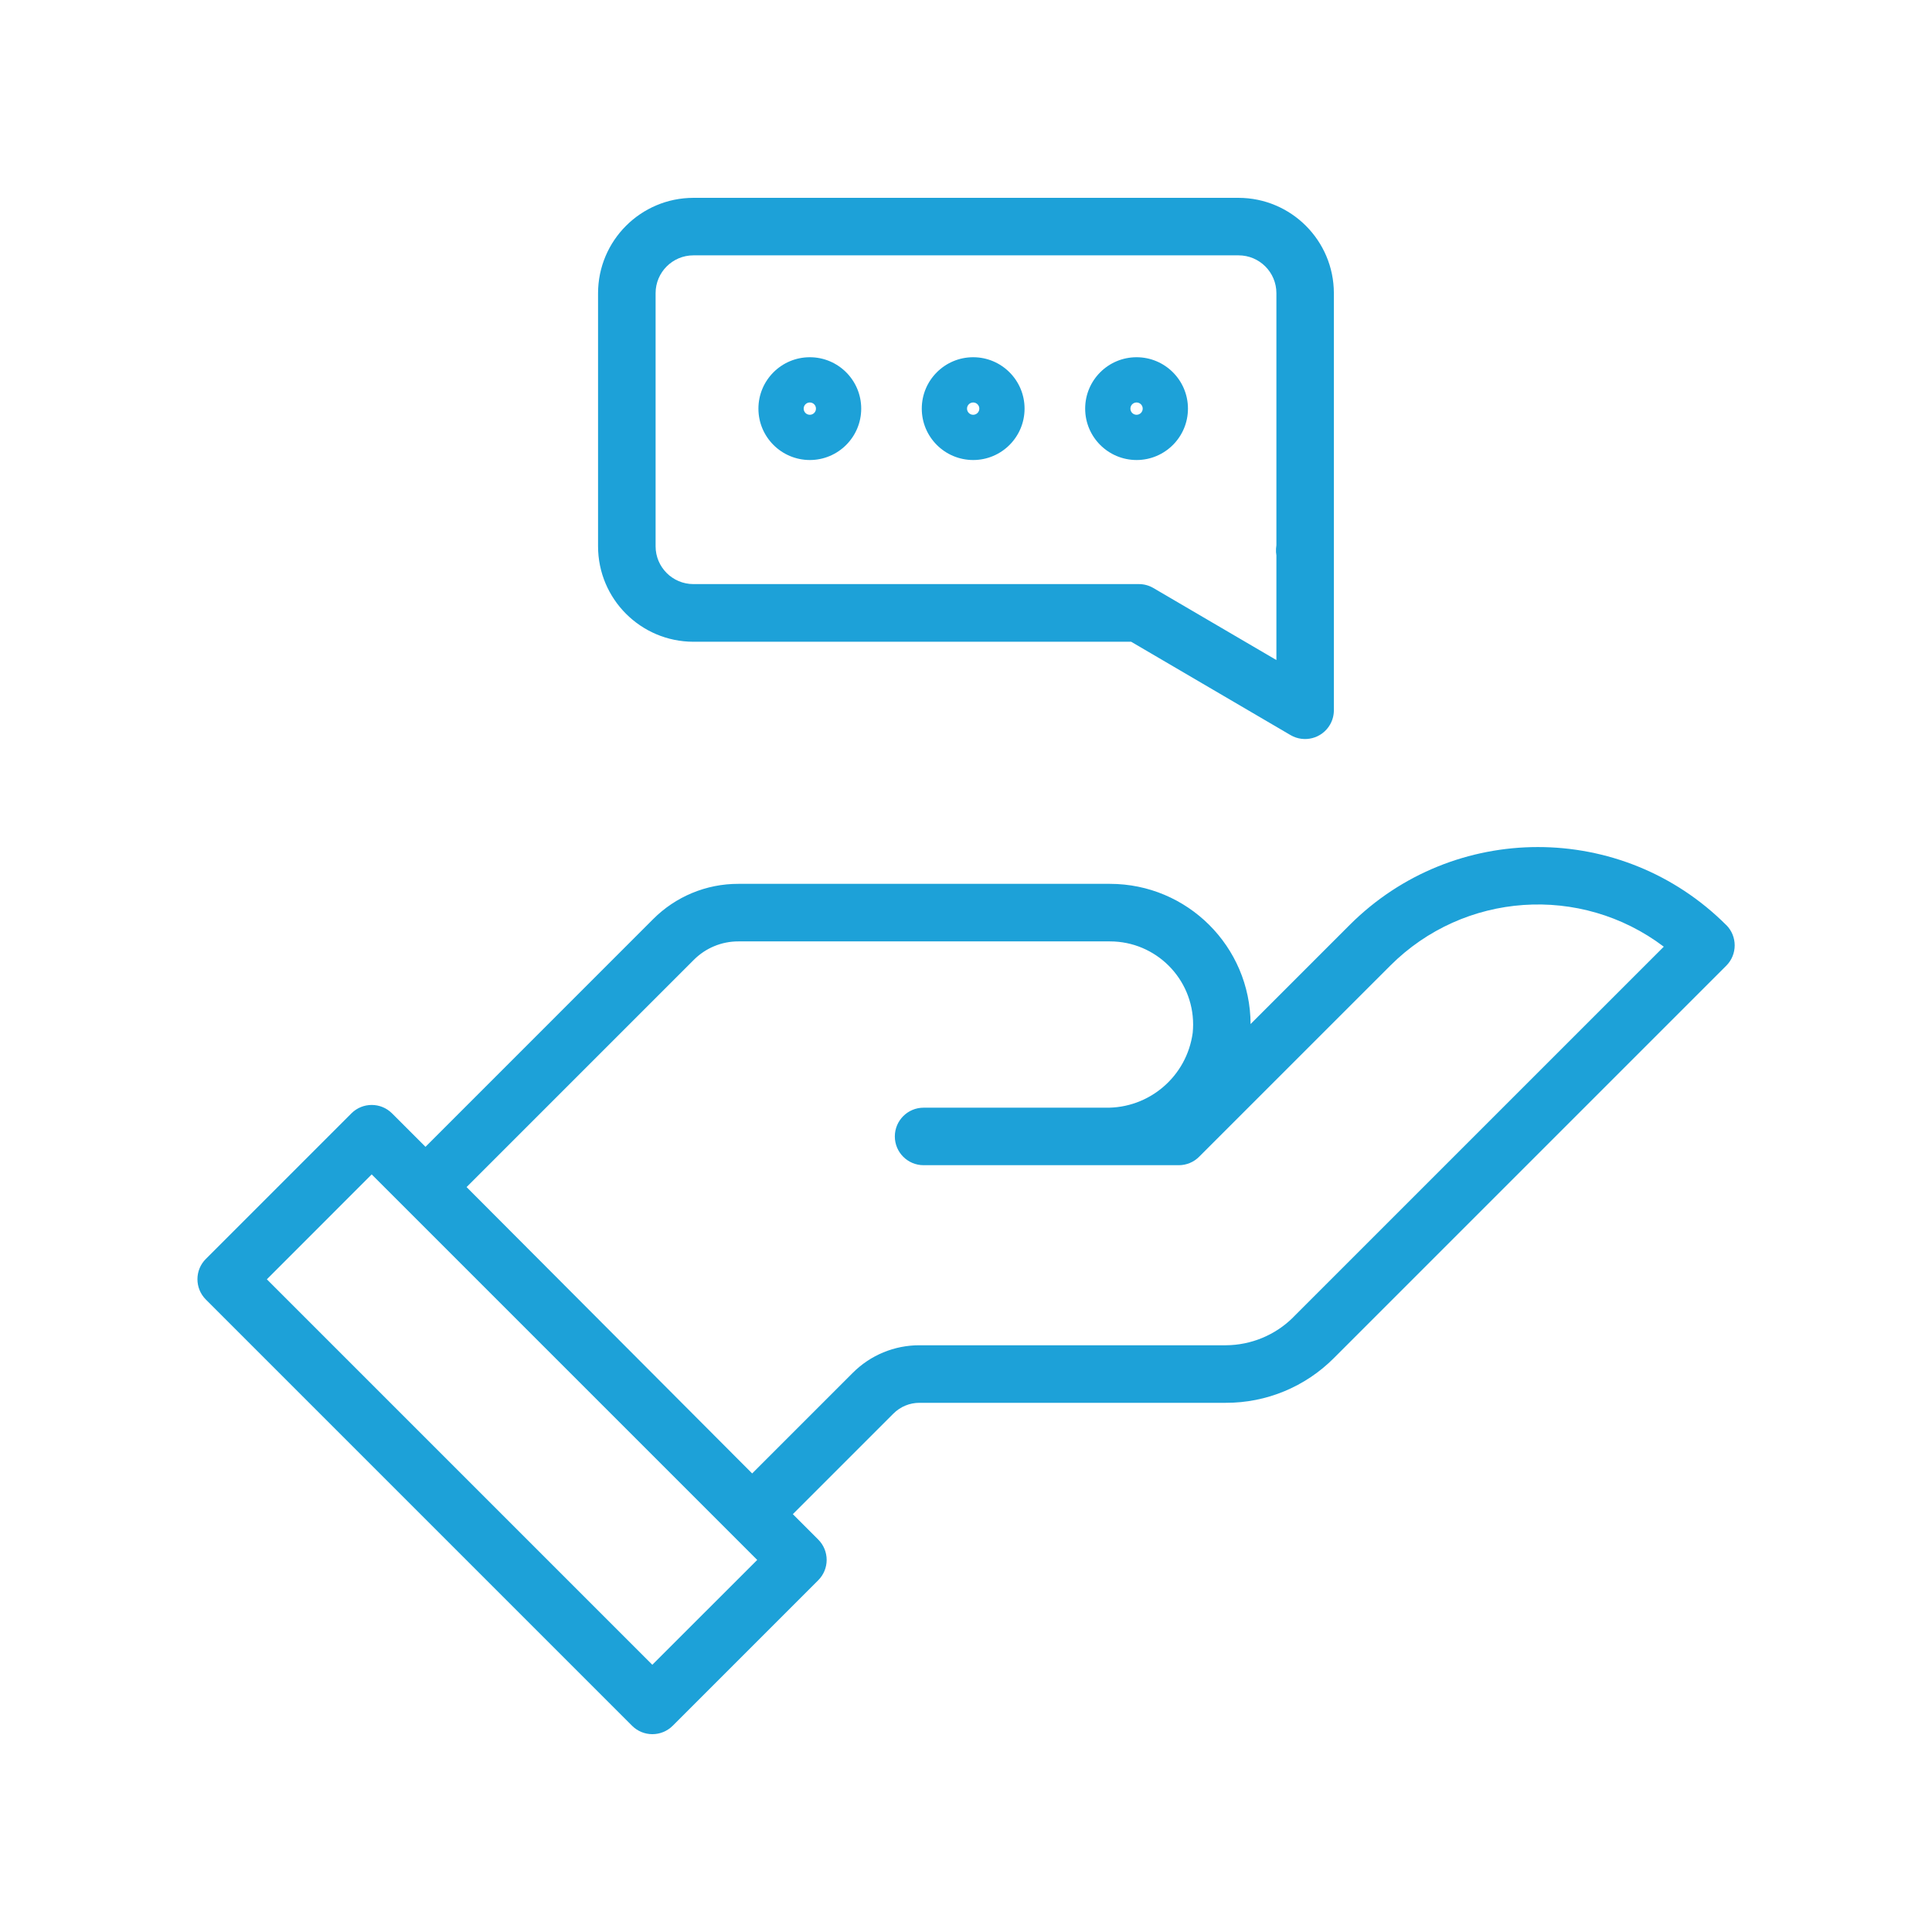
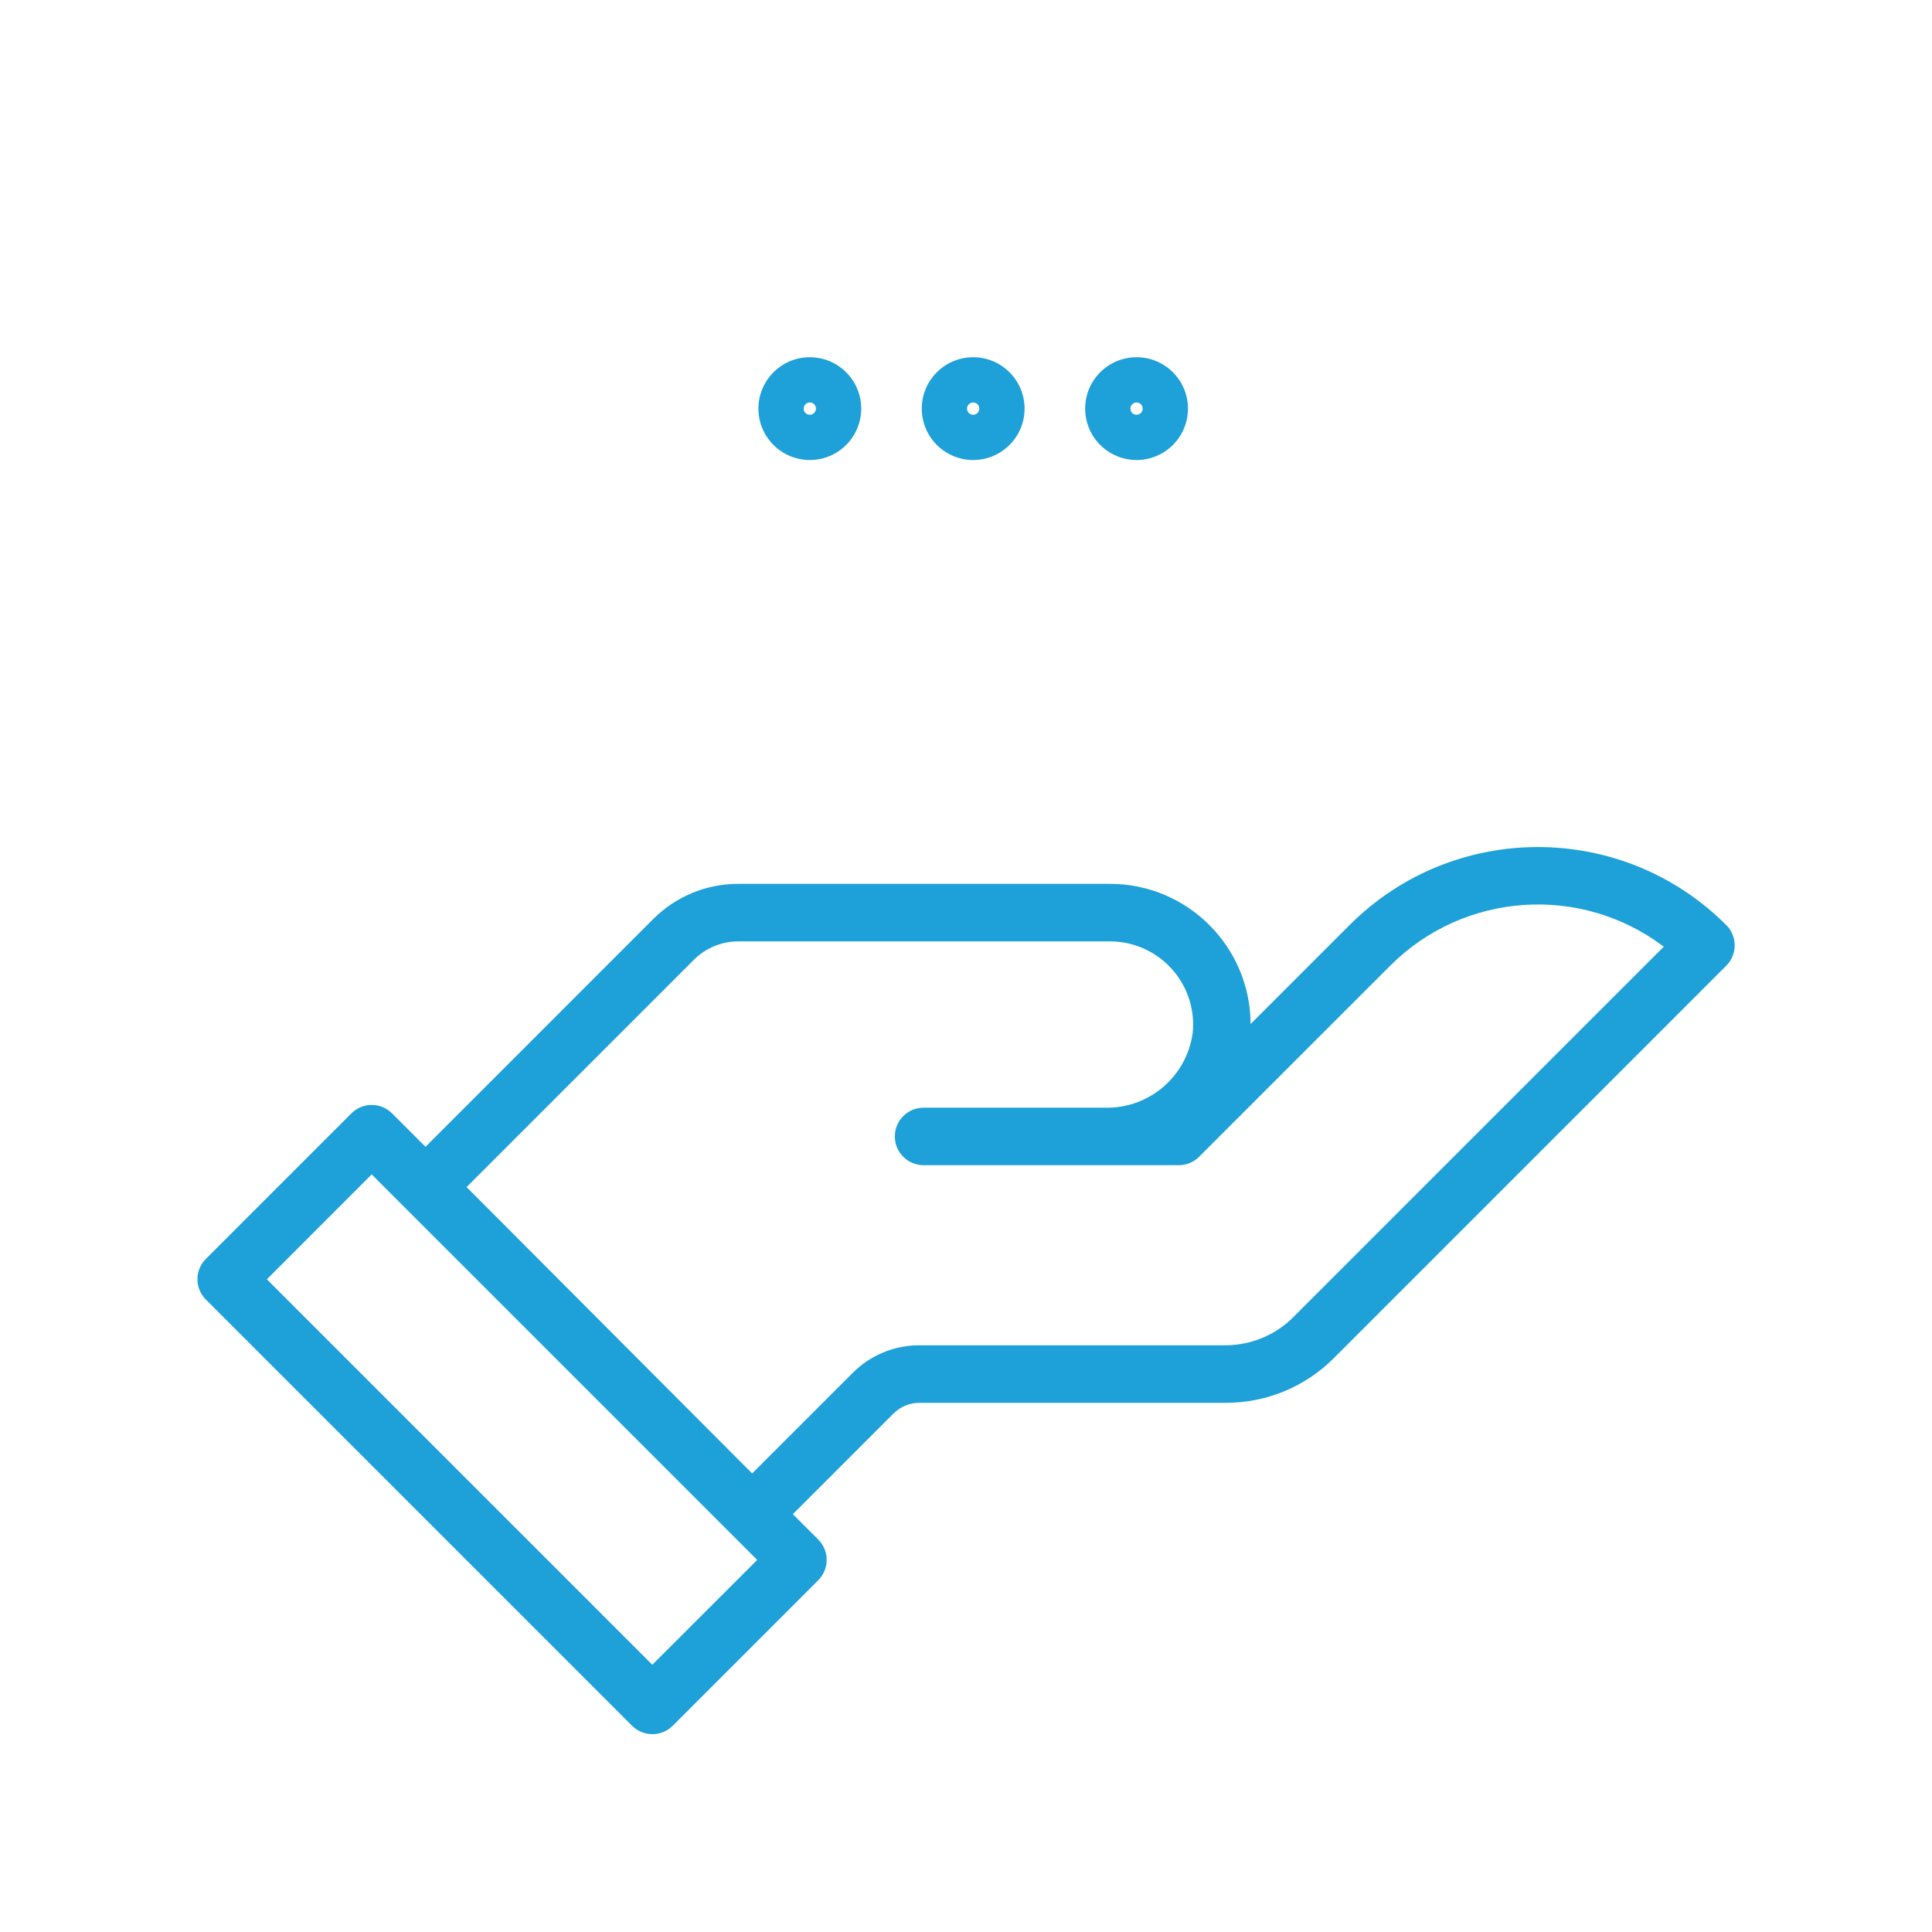
<svg xmlns="http://www.w3.org/2000/svg" id="Layer_1" data-name="Layer 1" viewBox="0 0 512 512">
  <defs>
    <style>
      .cls-1 {
        fill: #1da1d8;
      }
    </style>
  </defs>
  <path class="cls-1" d="m457.46,245.14c-27.56-27.55-72.24-27.55-99.8,0l-26.24,26.24c-.08-20.54-16.75-37.15-37.28-37.15h-98.47c-8.48-.02-16.61,3.35-22.59,9.36l-60.32,60.33-8.86-8.86c-2.98-2.98-7.8-2.98-10.78,0l-38.56,38.56c-2.98,2.97-2.98,7.8,0,10.78,0,0,0,0,0,0l112.94,112.94c2.97,2.98,7.8,2.98,10.78,0,0,0,0,0,0,0l38.56-38.56c2.98-2.98,2.98-7.8,0-10.78l-6.73-6.73,26.65-26.65c1.83-1.84,4.33-2.87,6.92-2.86h81.17c10.76.03,21.08-4.25,28.67-11.88l103.96-103.96c2.98-2.98,2.97-7.8,0-10.78,0,0,0,0,0,0h0Zm-284.59,196.04l-102.15-102.15,27.78-27.8,102.17,102.17-27.8,27.78Zm169.84-92.08c-4.75,4.72-11.17,7.38-17.86,7.41h-81.17c-6.65-.02-13.02,2.62-17.71,7.33l-26.64,26.64-75.68-75.89,60.22-60.22c3.13-3.14,7.38-4.9,11.81-4.89h98.47c12.17,0,22.04,9.87,22.04,22.04,0,.73-.04,1.46-.11,2.18-1.56,11.56-11.55,20.11-23.21,19.85h-48.11c-4.21,0-7.62,3.41-7.62,7.62s3.41,7.62,7.62,7.62h67.63c2.02,0,3.96-.8,5.39-2.24l50.66-50.65c19.52-19.52,50.45-21.67,72.48-5.02l-98.21,98.2Z" />
-   <path class="cls-1" d="m183.76,170.06h115.99l42.26,24.75c3.64,2.12,8.31.9,10.44-2.74.68-1.17,1.04-2.49,1.04-3.84v-110.53c-.02-13.95-11.32-25.25-25.27-25.27h-144.46c-13.95.02-25.25,11.32-25.27,25.27v67.1c.02,13.95,11.32,25.25,25.27,25.27Zm-10.02-92.37c0-5.53,4.49-10.02,10.02-10.02h144.48c5.53,0,10.02,4.49,10.02,10.02h0v66.77c-.04.32-.08.64-.1.96-.04.59,0,1.19.1,1.78v27.72l-32.59-19.08c-1.17-.69-2.49-1.05-3.85-1.05h-118.06c-5.53,0-10.02-4.49-10.02-10.02v-67.09Z" />
  <path class="cls-1" d="m257.9,121.91c7.52,0,13.62-6.1,13.62-13.62s-6.1-13.62-13.62-13.62-13.62,6.1-13.62,13.62c0,7.52,6.1,13.61,13.62,13.62Zm0-15.25c.9,0,1.63.73,1.63,1.63s-.73,1.63-1.63,1.63-1.63-.73-1.63-1.63.73-1.63,1.63-1.63Z" />
  <path class="cls-1" d="m301.2,121.91c7.52,0,13.62-6.1,13.62-13.62s-6.1-13.62-13.62-13.62-13.62,6.1-13.62,13.62c0,7.52,6.1,13.61,13.62,13.62Zm0-15.25c.9,0,1.63.73,1.63,1.63s-.73,1.63-1.63,1.63-1.63-.73-1.63-1.63.73-1.63,1.63-1.63Z" />
  <path class="cls-1" d="m214.61,121.91c7.52,0,13.62-6.1,13.62-13.62s-6.1-13.62-13.62-13.62-13.62,6.1-13.62,13.62c0,7.52,6.1,13.61,13.62,13.62Zm0-15.25c.9,0,1.63.73,1.63,1.63s-.73,1.63-1.63,1.63-1.63-.73-1.63-1.63.73-1.63,1.63-1.63Z" />
</svg>